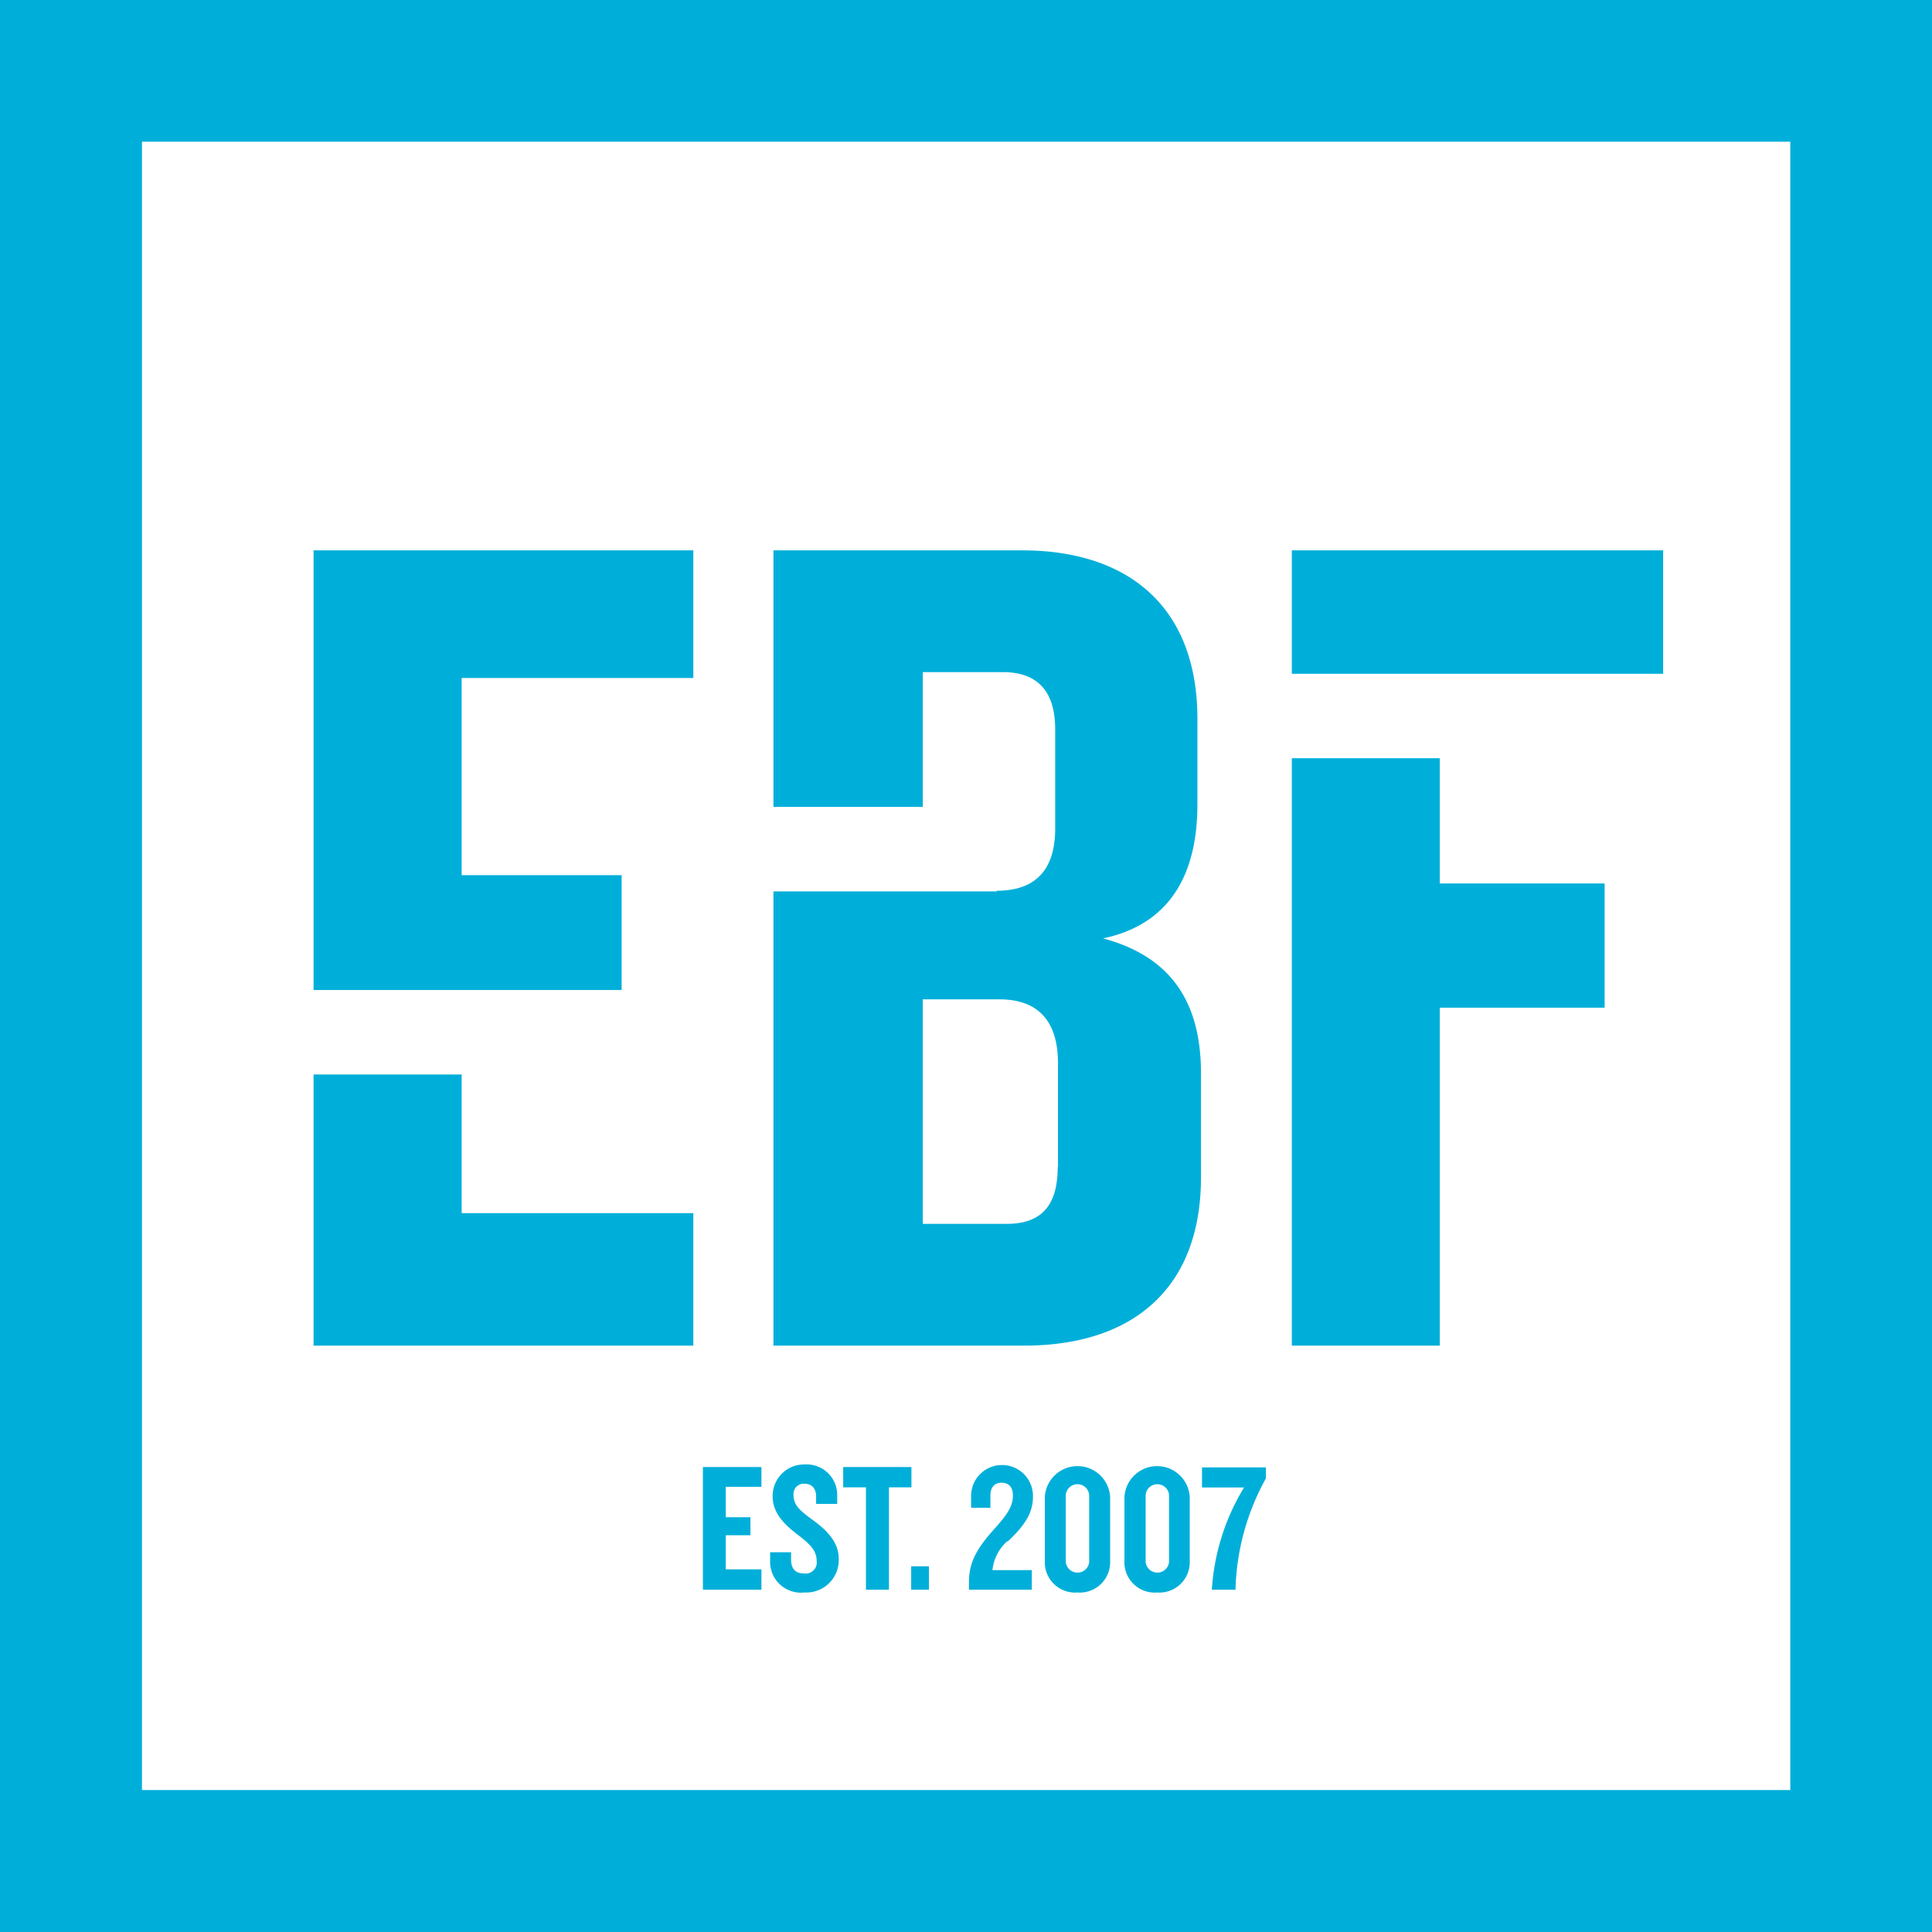
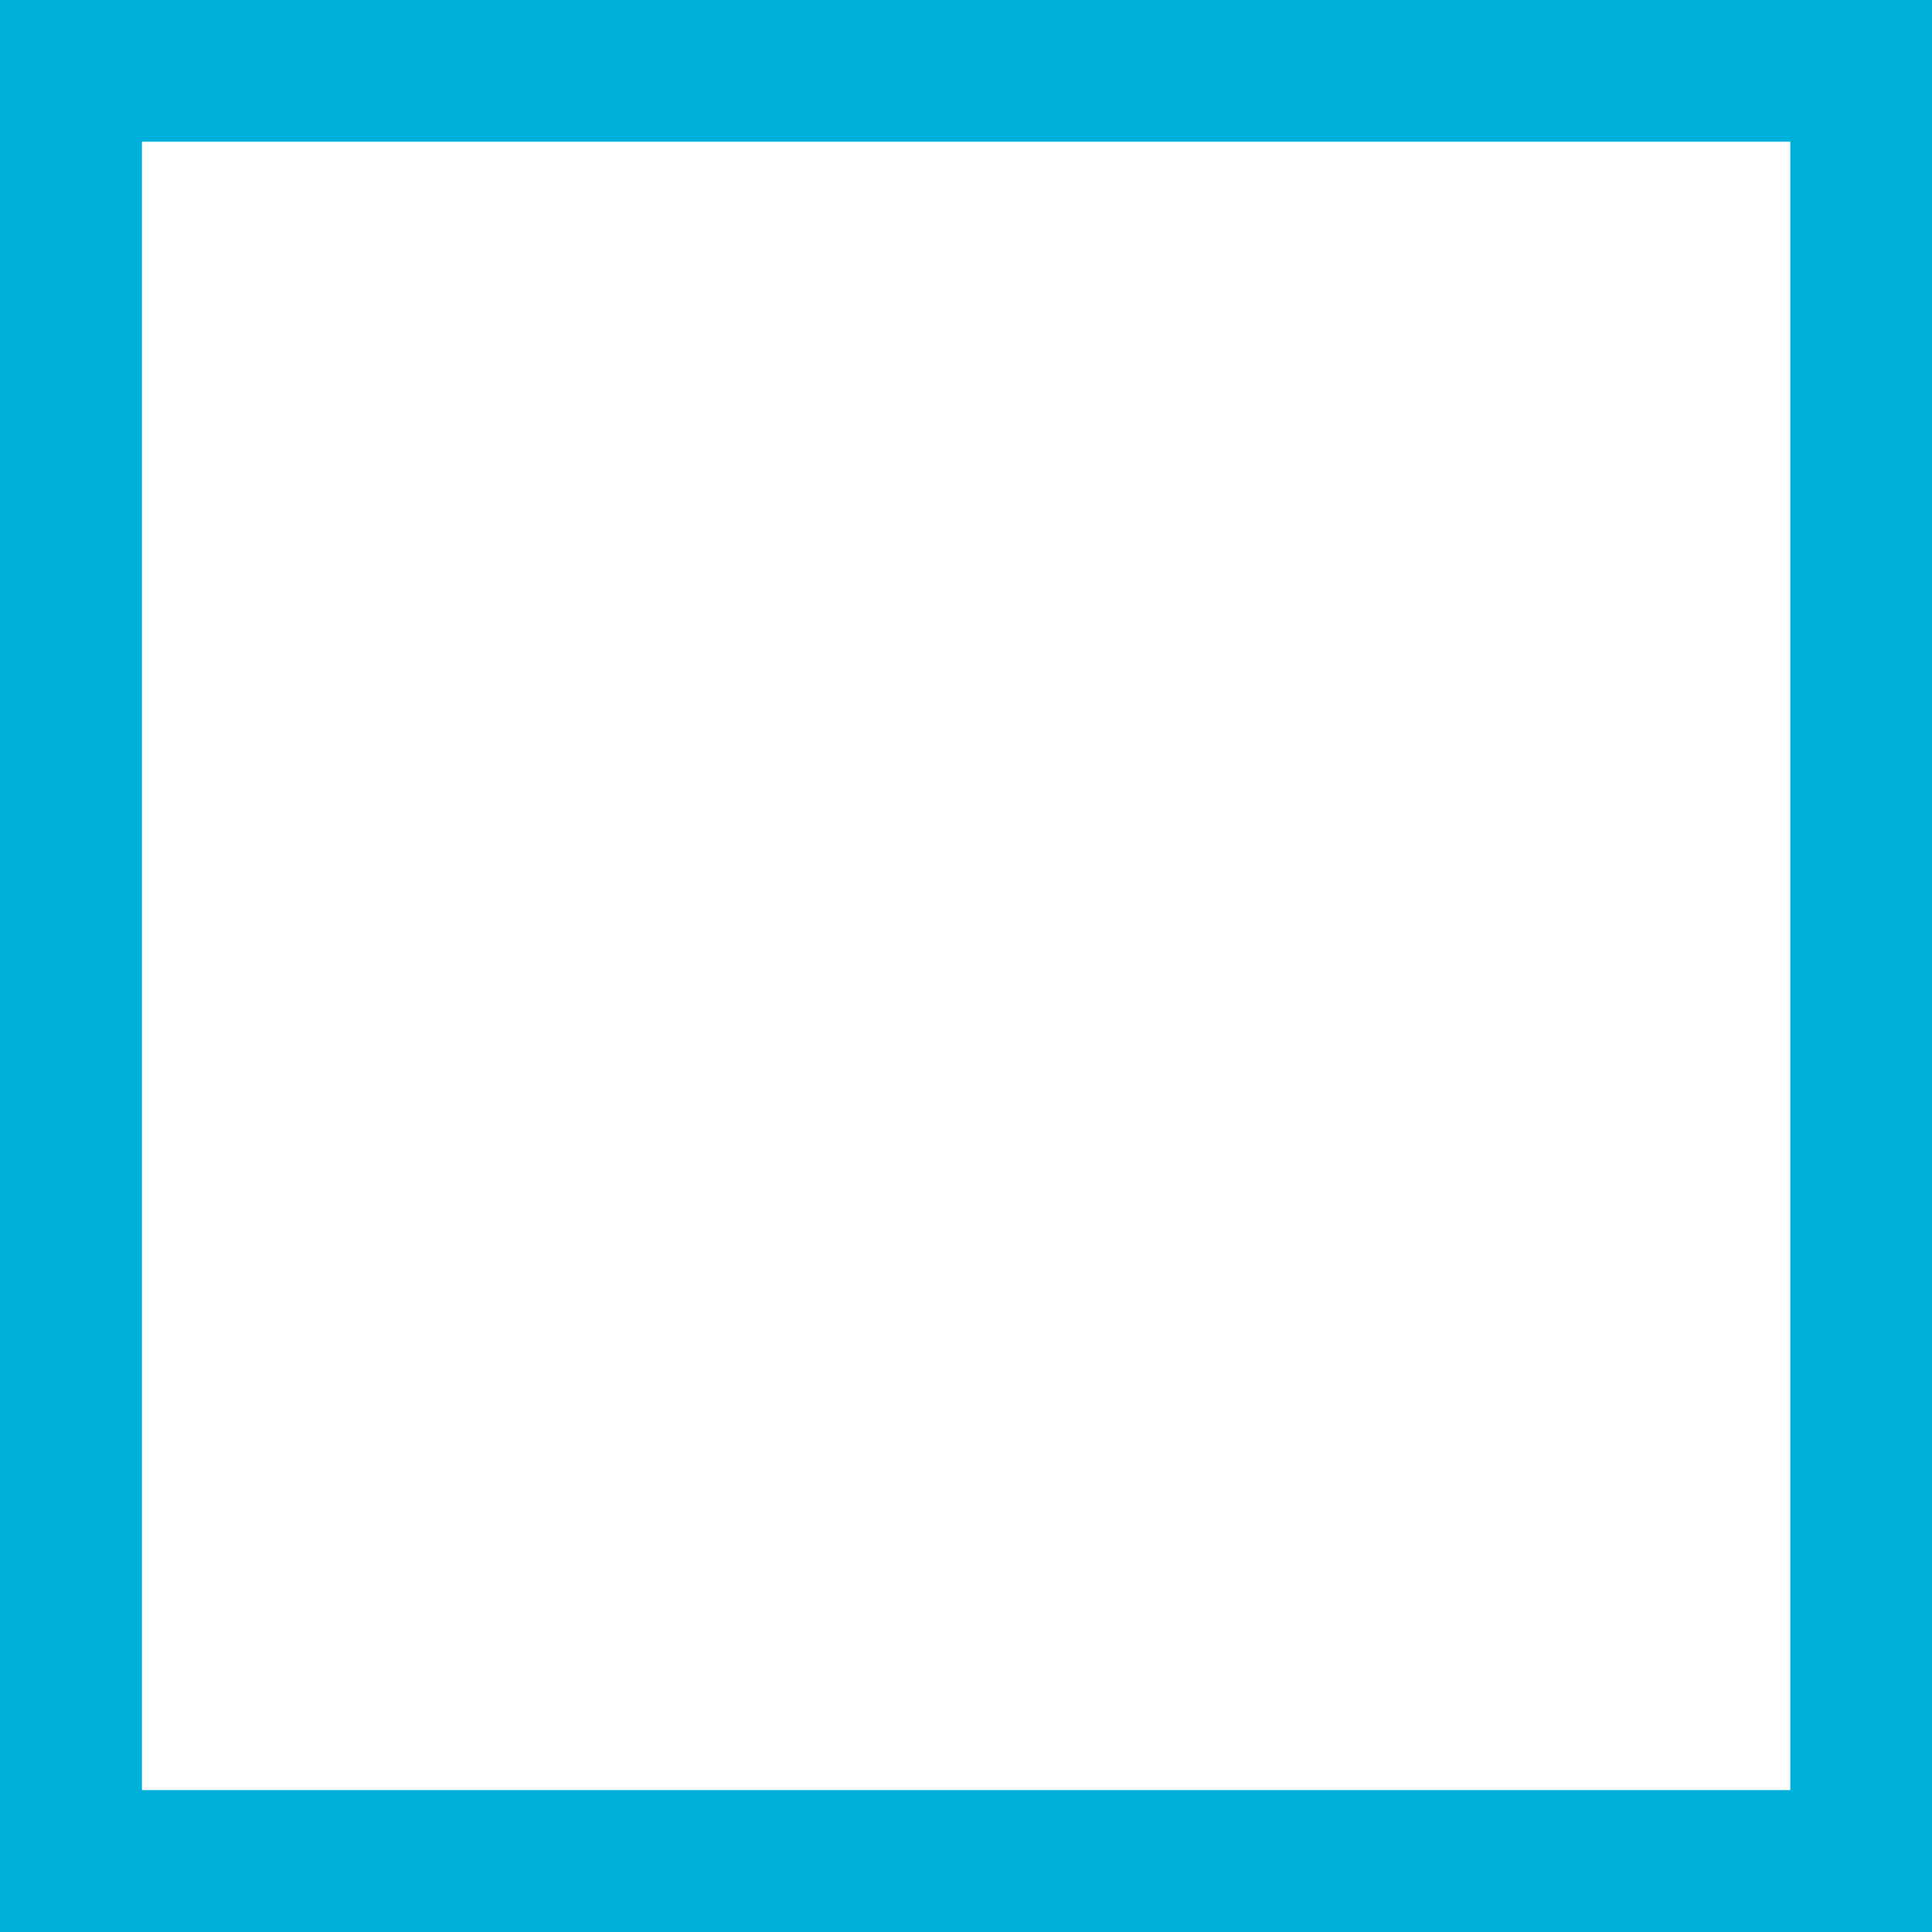
<svg xmlns="http://www.w3.org/2000/svg" id="Layer_1" data-name="Layer 1" viewBox="0 0 151.2 151.2">
  <defs>
    <style>.cls-1{fill:#00afd9}</style>
  </defs>
  <path class="cls-1" d="M151.2 151.2H0V0h151.2v151.2zM11.11 140.09h129v-129h-129v129z" />
-   <path class="cls-1" d="M55.01 124.41v-9.6h4.58v1.55H56.8v2.38h1.93v1.41H56.8v2.67h2.79v1.59h-4.58zm7.93.22a2.41 2.41 0 01-2.67-2.48v-.67h1.64v.57c0 .7.33 1.09 1 1.09a.87.87 0 001-1c0-.76-.49-1.28-1.44-2s-2-1.66-2-3a2.46 2.46 0 012.53-2.53 2.39 2.39 0 012.52 2.47v.62h-1.65v-.58c0-.59-.3-1-.91-1a.8.8 0 00-.86.86c0 .81.47 1.22 1.54 2s2 1.71 2 3a2.54 2.54 0 01-2.65 2.65zm6.63-8.23v8.01h-1.8v-8.01h-1.78v-1.59h5.34v1.59h-1.76zm1.74 8.01v-1.83h1.39v1.83h-1.39zm7.54-3.81a3.52 3.52 0 00-1.18 2.28h3.08v1.53h-4.92v-.5c0-1.44.38-2.47 2-4.27 1-1.11 1.44-1.76 1.44-2.6 0-.63-.3-1-.88-1s-.88.38-.88 1v.96H76v-1a2.42 2.42 0 014.84.15c0 1.21-.6 2.21-2 3.51zm5.47 4.03a2.37 2.37 0 01-2.55-2.49v-5a2.56 2.56 0 015.11 0v5a2.38 2.38 0 01-2.56 2.49zm.92-7.65a.92.92 0 00-1.83 0v5.27a.92.92 0 001.83 0V117zm5.33 7.65a2.37 2.37 0 01-2.57-2.49v-5a2.56 2.56 0 015.11 0v5a2.38 2.38 0 01-2.56 2.49zm.92-7.65a.92.92 0 00-1.83 0v5.27a.92.92 0 001.83 0V117zm5.17 7.43h-1.82a17.49 17.49 0 012.52-8h-3.29v-1.57h5v.86a18.93 18.93 0 00-2.38 8.74zm-72.12-19.1h29.72V94.94H36.13V84.09H24.54v21.22zm0-27.83h24.11v-8.99H36.13V53.06h18.13v-9.99H24.54v34.41zm61.79-4.04c5.32-1.12 7.38-5.14 7.38-10.47v-6.72c0-8.61-5.24-13.18-13.74-13.18H60.53v20.08h11.69V52.6h6.25c2.9 0 4.11 1.69 4.11 4.48v7.77c0 3.26-1.58 4.86-4.57 4.86v.05H60.53v35.55h19.62c8.51 0 13.84-4.48 13.84-13.17V84c0-5.23-2.06-9.06-7.66-10.56zm-3.55 17.85c0 2.9-1.13 4.49-4 4.49h-6.56V78.21h6c3 0 4.58 1.68 4.58 5v8.12zm47.38-48.22H101.1v9.66h29.06v-9.66zM101.1 59.34v45.97h11.58V78.86h12.9v-9.72h-12.9v-9.8H101.1z" />
</svg>